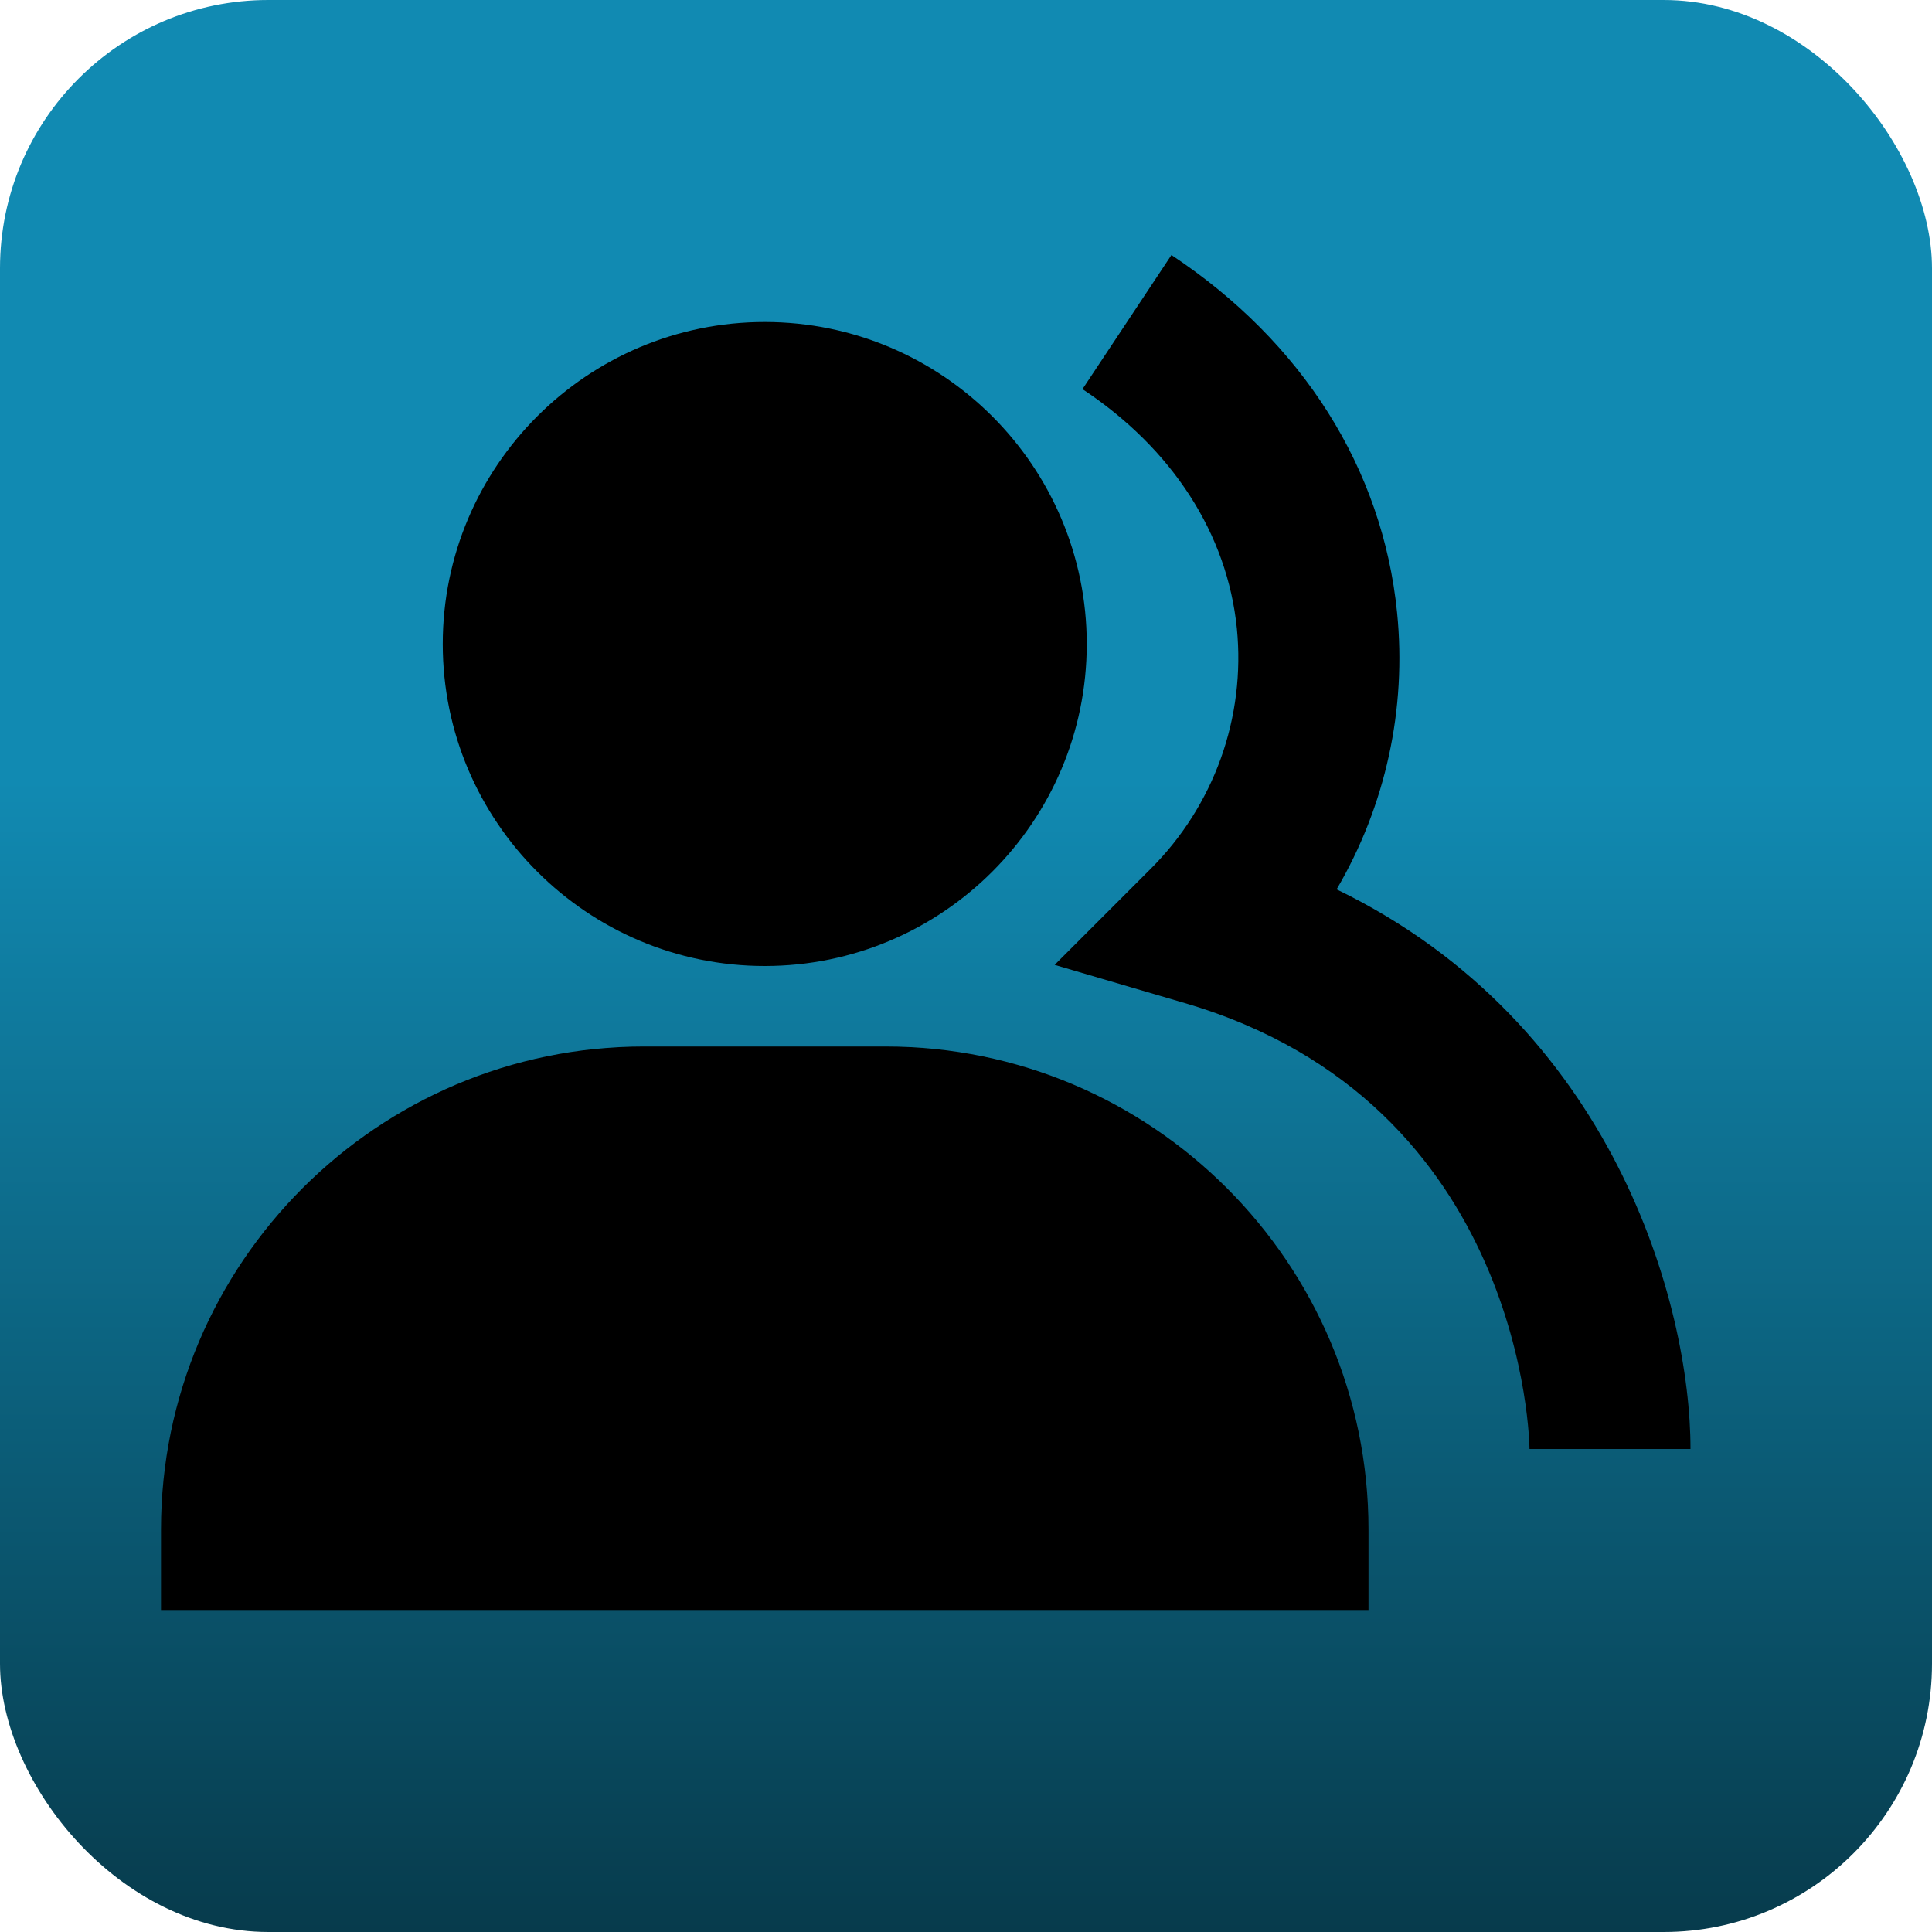
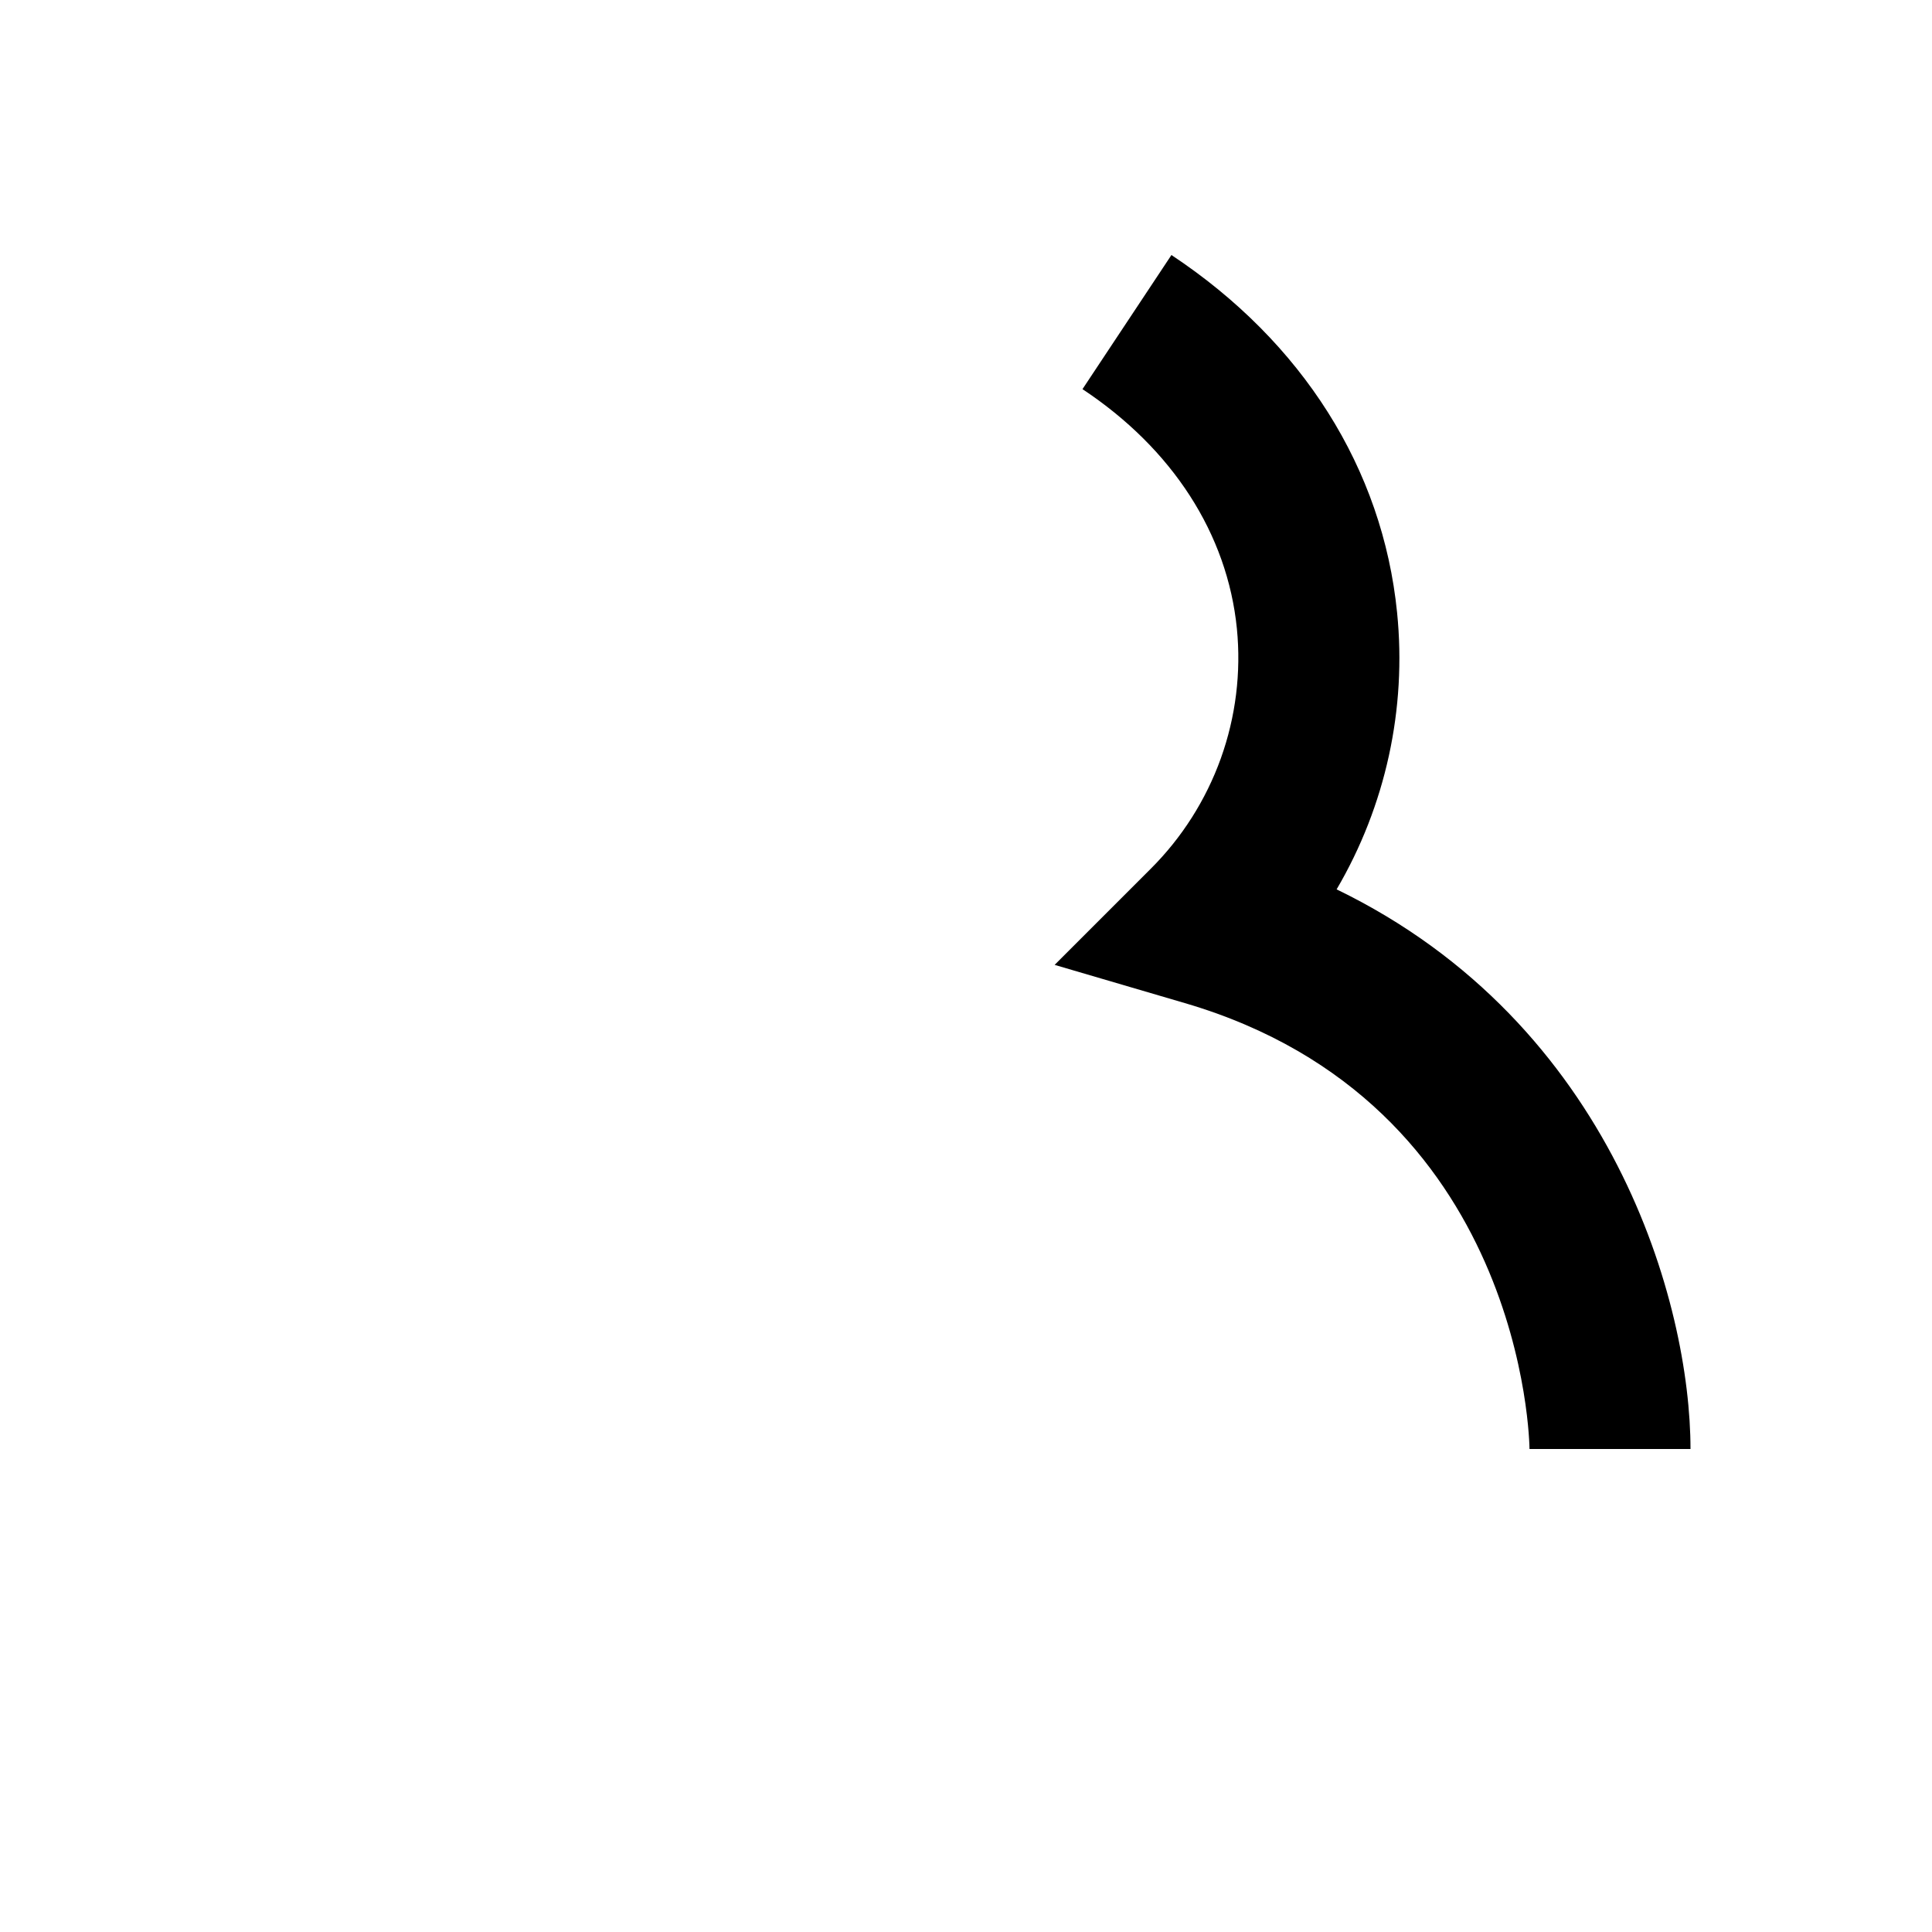
<svg xmlns="http://www.w3.org/2000/svg" width="72" height="72" viewBox="0 0 72 72" fill="none">
-   <rect width="72" height="72" rx="10" fill="url(#paint0_linear_503_11)" />
-   <path d="M28.5 36C35.118 36 40.5 30.618 40.5 24C40.5 17.382 35.118 12 28.5 12C21.882 12 16.5 17.382 16.5 24C16.5 30.618 21.882 36 28.5 36ZM33 39H24C14.073 39 6 47.073 6 57V60H51V57C51 47.073 42.927 39 33 39Z" fill="black" />
  <path d="M49.812 33.144C51.639 30.03 52.428 26.416 52.065 22.824C51.528 17.472 48.54 12.741 43.656 9.504L40.341 14.502C43.698 16.728 45.741 19.899 46.095 23.424C46.257 25.062 46.052 26.716 45.496 28.265C44.939 29.814 44.045 31.221 42.879 32.382L39.303 35.958L44.157 37.383C56.853 41.103 57 53.871 57 54H63C63 48.633 60.132 38.145 49.812 33.144Z" fill="black" />
  <defs>
    <linearGradient id="paint0_linear_503_11" x1="36" y1="0" x2="36" y2="72" gradientUnits="userSpaceOnUse">
      <stop offset="0.404" stop-color="#118AB2" />
      <stop offset="1" stop-color="#073B4C" />
    </linearGradient>
  </defs>
</svg>